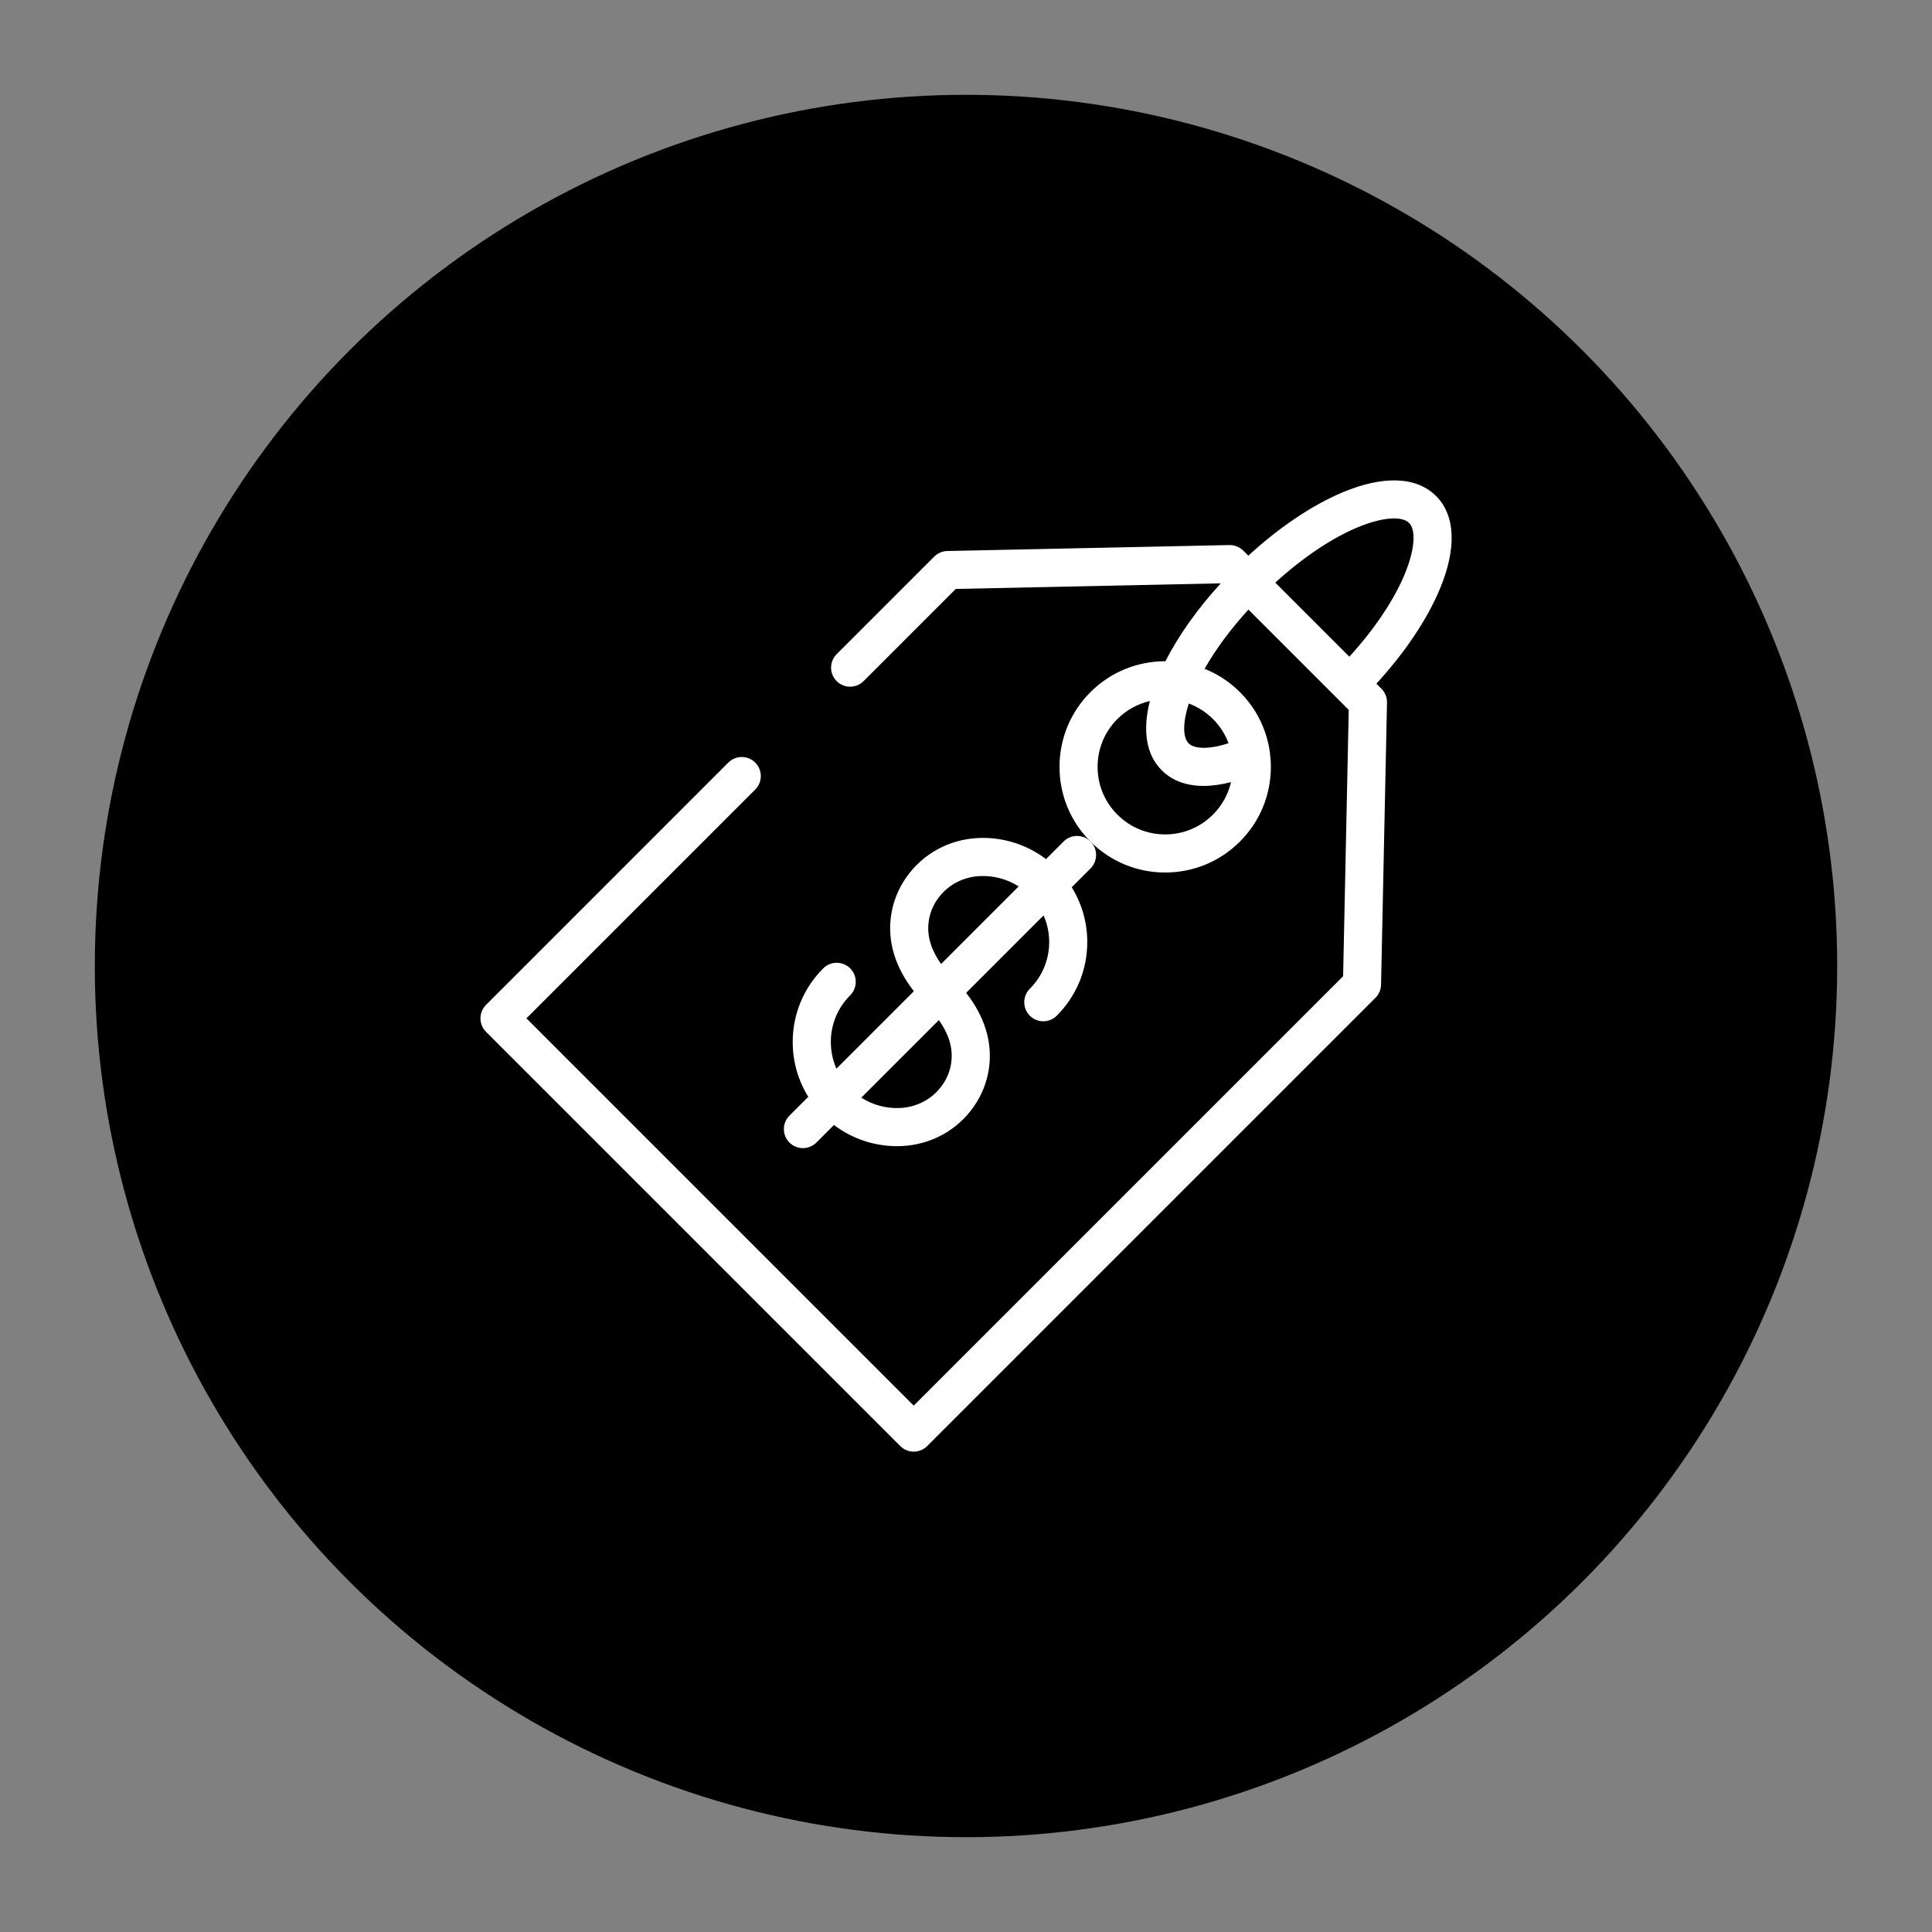
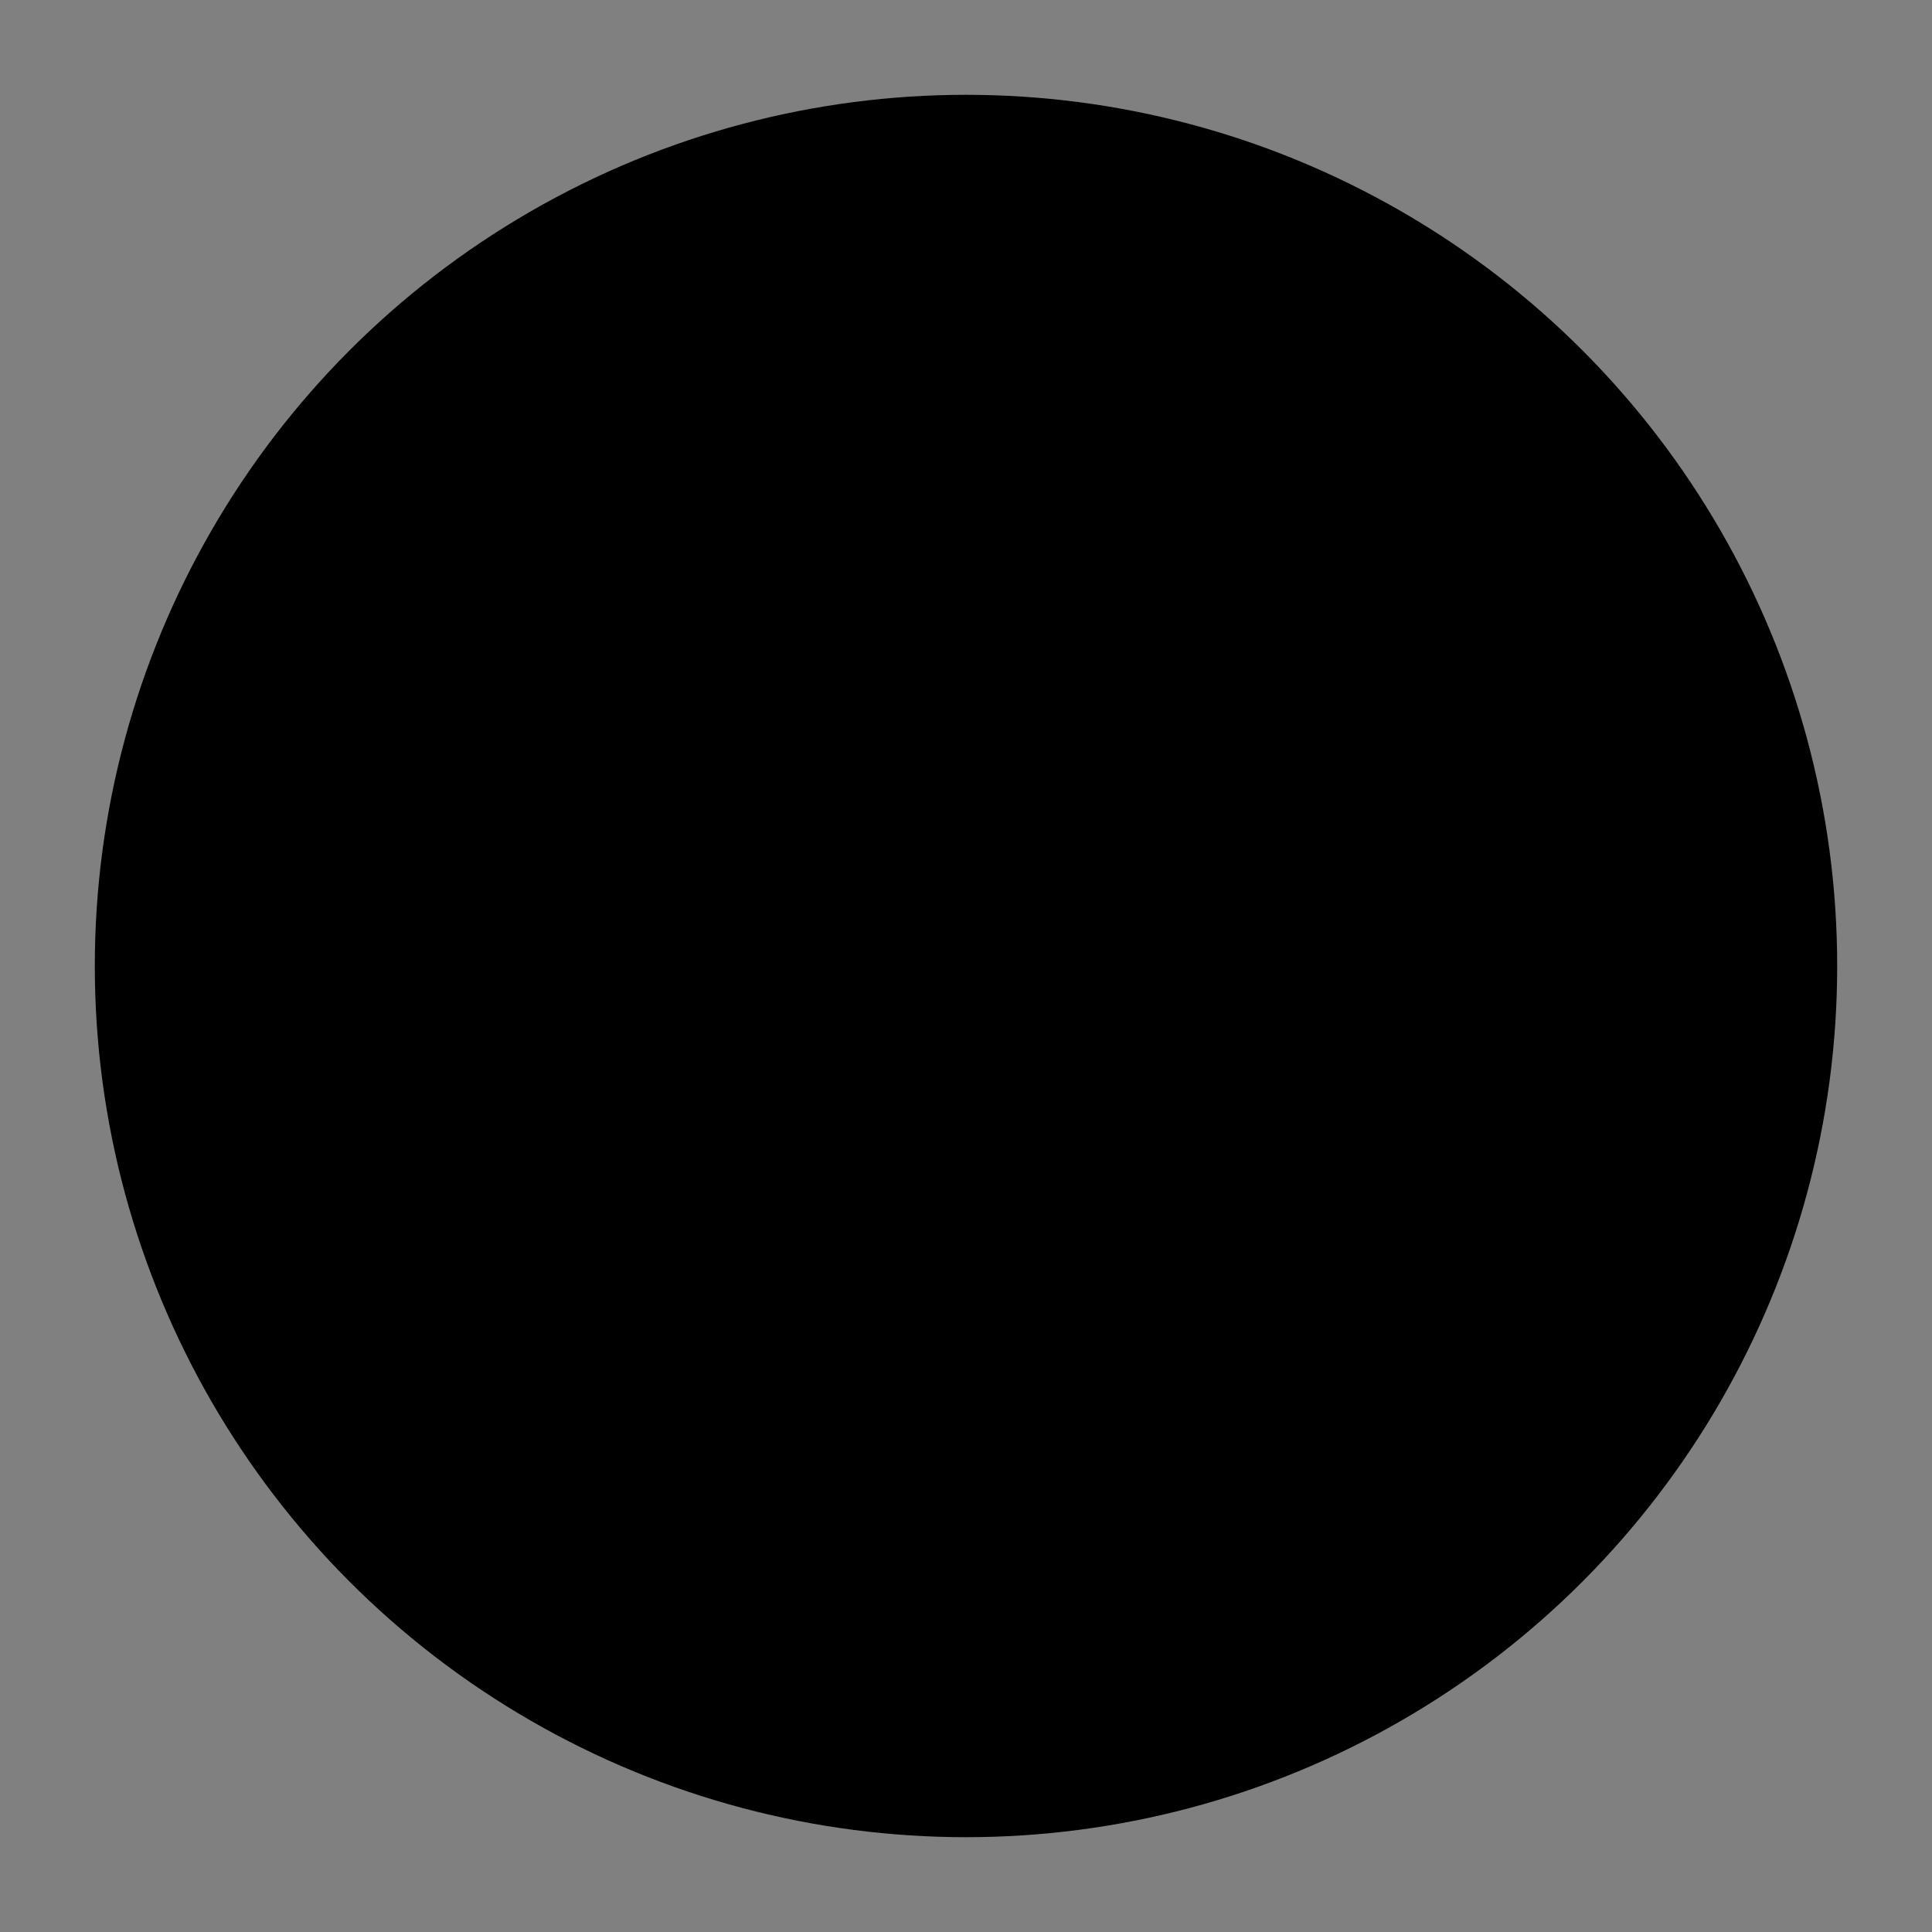
<svg xmlns="http://www.w3.org/2000/svg" id="Capa_1" data-name="Capa 1" viewBox="0 0 1080 1080">
  <rect x="0" y="0" width="1080" height="1080" fill="#808080" stroke="none" />
  <defs>
    <style>
      .cls-1 {
        fill: #000;
      }

      .cls-1, .cls-2 {
        stroke-width: 0px;
      }

      .cls-2 {
        fill: #fff;
      }
    </style>
  </defs>
  <circle class="cls-1" cx="540" cy="540" r="487" />
-   <path class="cls-2" d="M802.74,277.26c-10.84-10.84-29.29-11.6-51.97-2.14-17.11,7.15-35.63,19.6-52.95,35.5-.93-.93-1.85-1.88-2.79-2.79-2.09-2.03-4.85-3.17-7.78-3.14l-157.7,3.33c-2.74.06-5.36,1.18-7.3,3.11l-54.56,54.56c-4.15,4.16-4.15,10.9,0,15.06,4.16,4.16,10.9,4.16,15.06,0l51.54-51.53,148.12-3.13c-12.98,14.2-23.62,29.19-30.93,43.54-15.17-.03-30.35,5.72-41.9,17.27-11.15,11.15-17.3,25.99-17.3,41.77s6.14,30.61,17.3,41.77c11.15,11.16,25.99,17.3,41.77,17.3s30.61-6.14,41.77-17.3c11.15-11.15,17.3-25.99,17.3-41.77,0-2.63-.19-5.23-.52-7.79,0-.04,0-.07-.01-.11-1.7-12.78-7.49-24.6-16.76-33.87-5.82-5.82-12.57-10.16-19.76-13.04,6.2-10.91,14.56-22.2,24.5-33.1l56.08,56.08-3.14,148.88-240.04,240.04-216.5-216.5,127.91-127.91c4.16-4.16,4.16-10.9,0-15.06-4.16-4.16-10.89-4.16-15.06,0l-135.43,135.44c-2,2-3.12,4.7-3.12,7.53s1.12,5.53,3.12,7.53l231.56,231.56c2.08,2.08,4.8,3.12,7.53,3.12s5.45-1.04,7.53-3.12l250.59-250.59c1.94-1.94,3.06-4.56,3.11-7.31l3.33-157.7c.06-2.9-1.07-5.7-3.12-7.75l-2.82-2.82c15.9-17.31,28.35-35.83,35.5-52.95,9.46-22.67,8.71-41.13-2.14-51.97ZM651.33,466.44c-10.09,0-19.58-3.93-26.71-11.07-7.13-7.13-11.06-16.62-11.06-26.71s3.93-19.58,11.06-26.71c5.18-5.18,11.51-8.53,18.17-10.07-4.24,16.59-2.02,30.07,6.62,38.71,5.82,5.82,13.79,8.74,23.43,8.74,4.72,0,9.84-.72,15.3-2.12-1.57,6.82-5.02,13.09-10.09,18.16-7.14,7.14-16.62,11.07-26.72,11.07ZM686.75,415.47c-12.26,3.99-19.58,2.78-22.28.07-3.4-3.4-3.29-11.81.07-22.26,4.93,1.83,9.56,4.71,13.52,8.67,3.9,3.9,6.83,8.5,8.7,13.52ZM785.22,321.03c-6.13,14.68-16.97,30.77-30.92,46.07l-41.41-41.41c15.3-13.95,31.39-24.79,46.07-30.92,13.36-5.58,24.63-6.54,28.71-2.46,4.09,4.08,3.12,15.36-2.46,28.71Z" />
-   <path class="cls-2" d="M460.18,541.33c-11,11-17.05,25.62-17.05,41.17,0,10.99,3.04,21.51,8.7,30.62l-10.52,10.52c-4.16,4.16-4.16,10.9,0,15.06,2.08,2.08,4.8,3.12,7.53,3.12s5.45-1.04,7.53-3.12l9.82-9.82c10.08,7.63,22.46,11.84,35.2,11.84.92,0,1.84-.02,2.76-.07,16.33-.78,30.99-8.83,40.22-22.07,8.89-12.76,11.3-28.57,6.62-43.39-2.2-6.95-5.86-13.71-10.91-20.18l43.29-43.29c2.05,4.64,3.13,9.68,3.13,14.9,0,9.86-3.84,19.14-10.82,26.11-4.16,4.15-4.16,10.9,0,15.06,4.15,4.15,10.89,4.16,15.06,0,10.99-11,17.05-25.62,17.05-41.17,0-10.99-3.04-21.51-8.69-30.63l10.52-10.52c4.15-4.15,4.15-10.9,0-15.06-4.16-4.15-10.9-4.15-15.06,0l-9.83,9.83c-10.82-8.18-24.26-12.44-37.95-11.78-16.33.78-30.99,8.83-40.22,22.07-8.89,12.76-11.3,28.58-6.62,43.39,2.2,6.95,5.87,13.71,10.92,20.18l-43.29,43.29c-2.05-4.64-3.13-9.68-3.13-14.9,0-9.86,3.84-19.14,10.82-26.11,4.15-4.16,4.15-10.9,0-15.06-4.16-4.16-10.9-4.16-15.06,0ZM530.67,581.6c2.68,8.47,1.3,17.5-3.78,24.8-5.43,7.79-14.08,12.51-23.76,12.98-7.7.37-15.27-1.7-21.66-5.78l43.37-43.37c2.66,3.77,4.63,7.57,5.84,11.38ZM520.23,527.5c-2.68-8.46-1.3-17.5,3.79-24.8,5.42-7.78,14.08-12.51,23.76-12.97,7.69-.37,15.26,1.7,21.66,5.78l-43.37,43.37c-2.66-3.77-4.63-7.57-5.84-11.38Z" />
</svg>